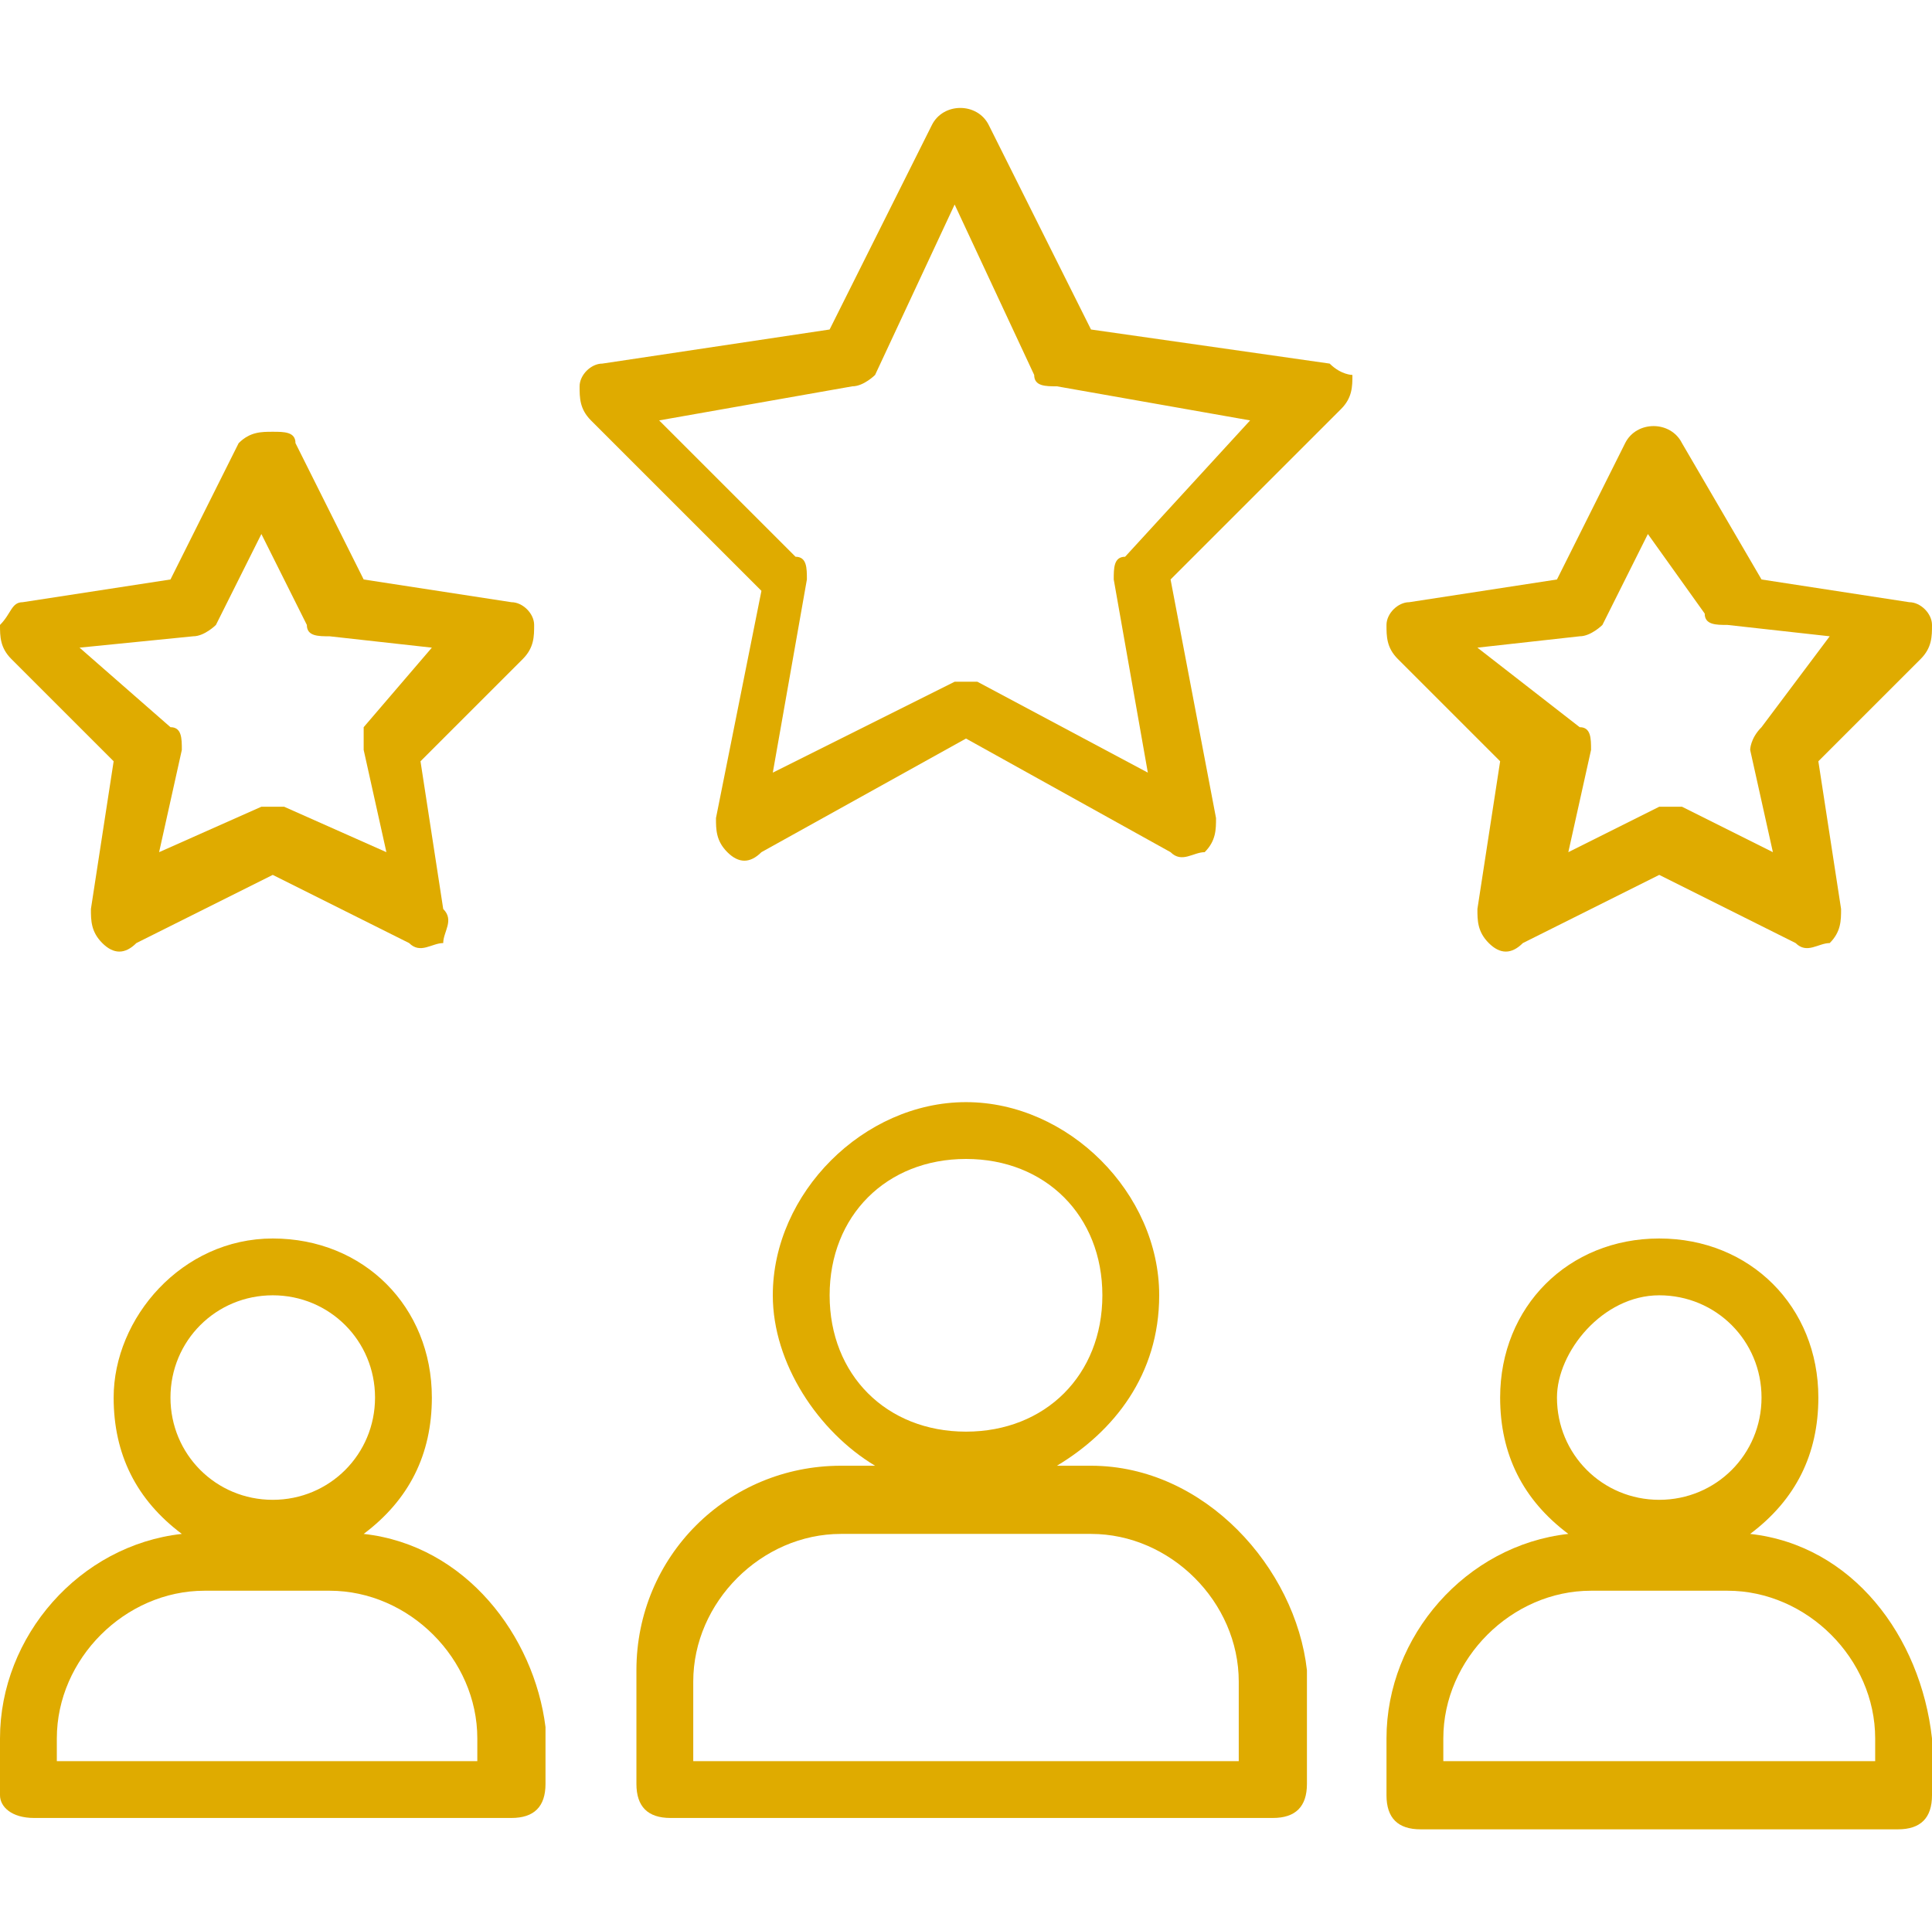
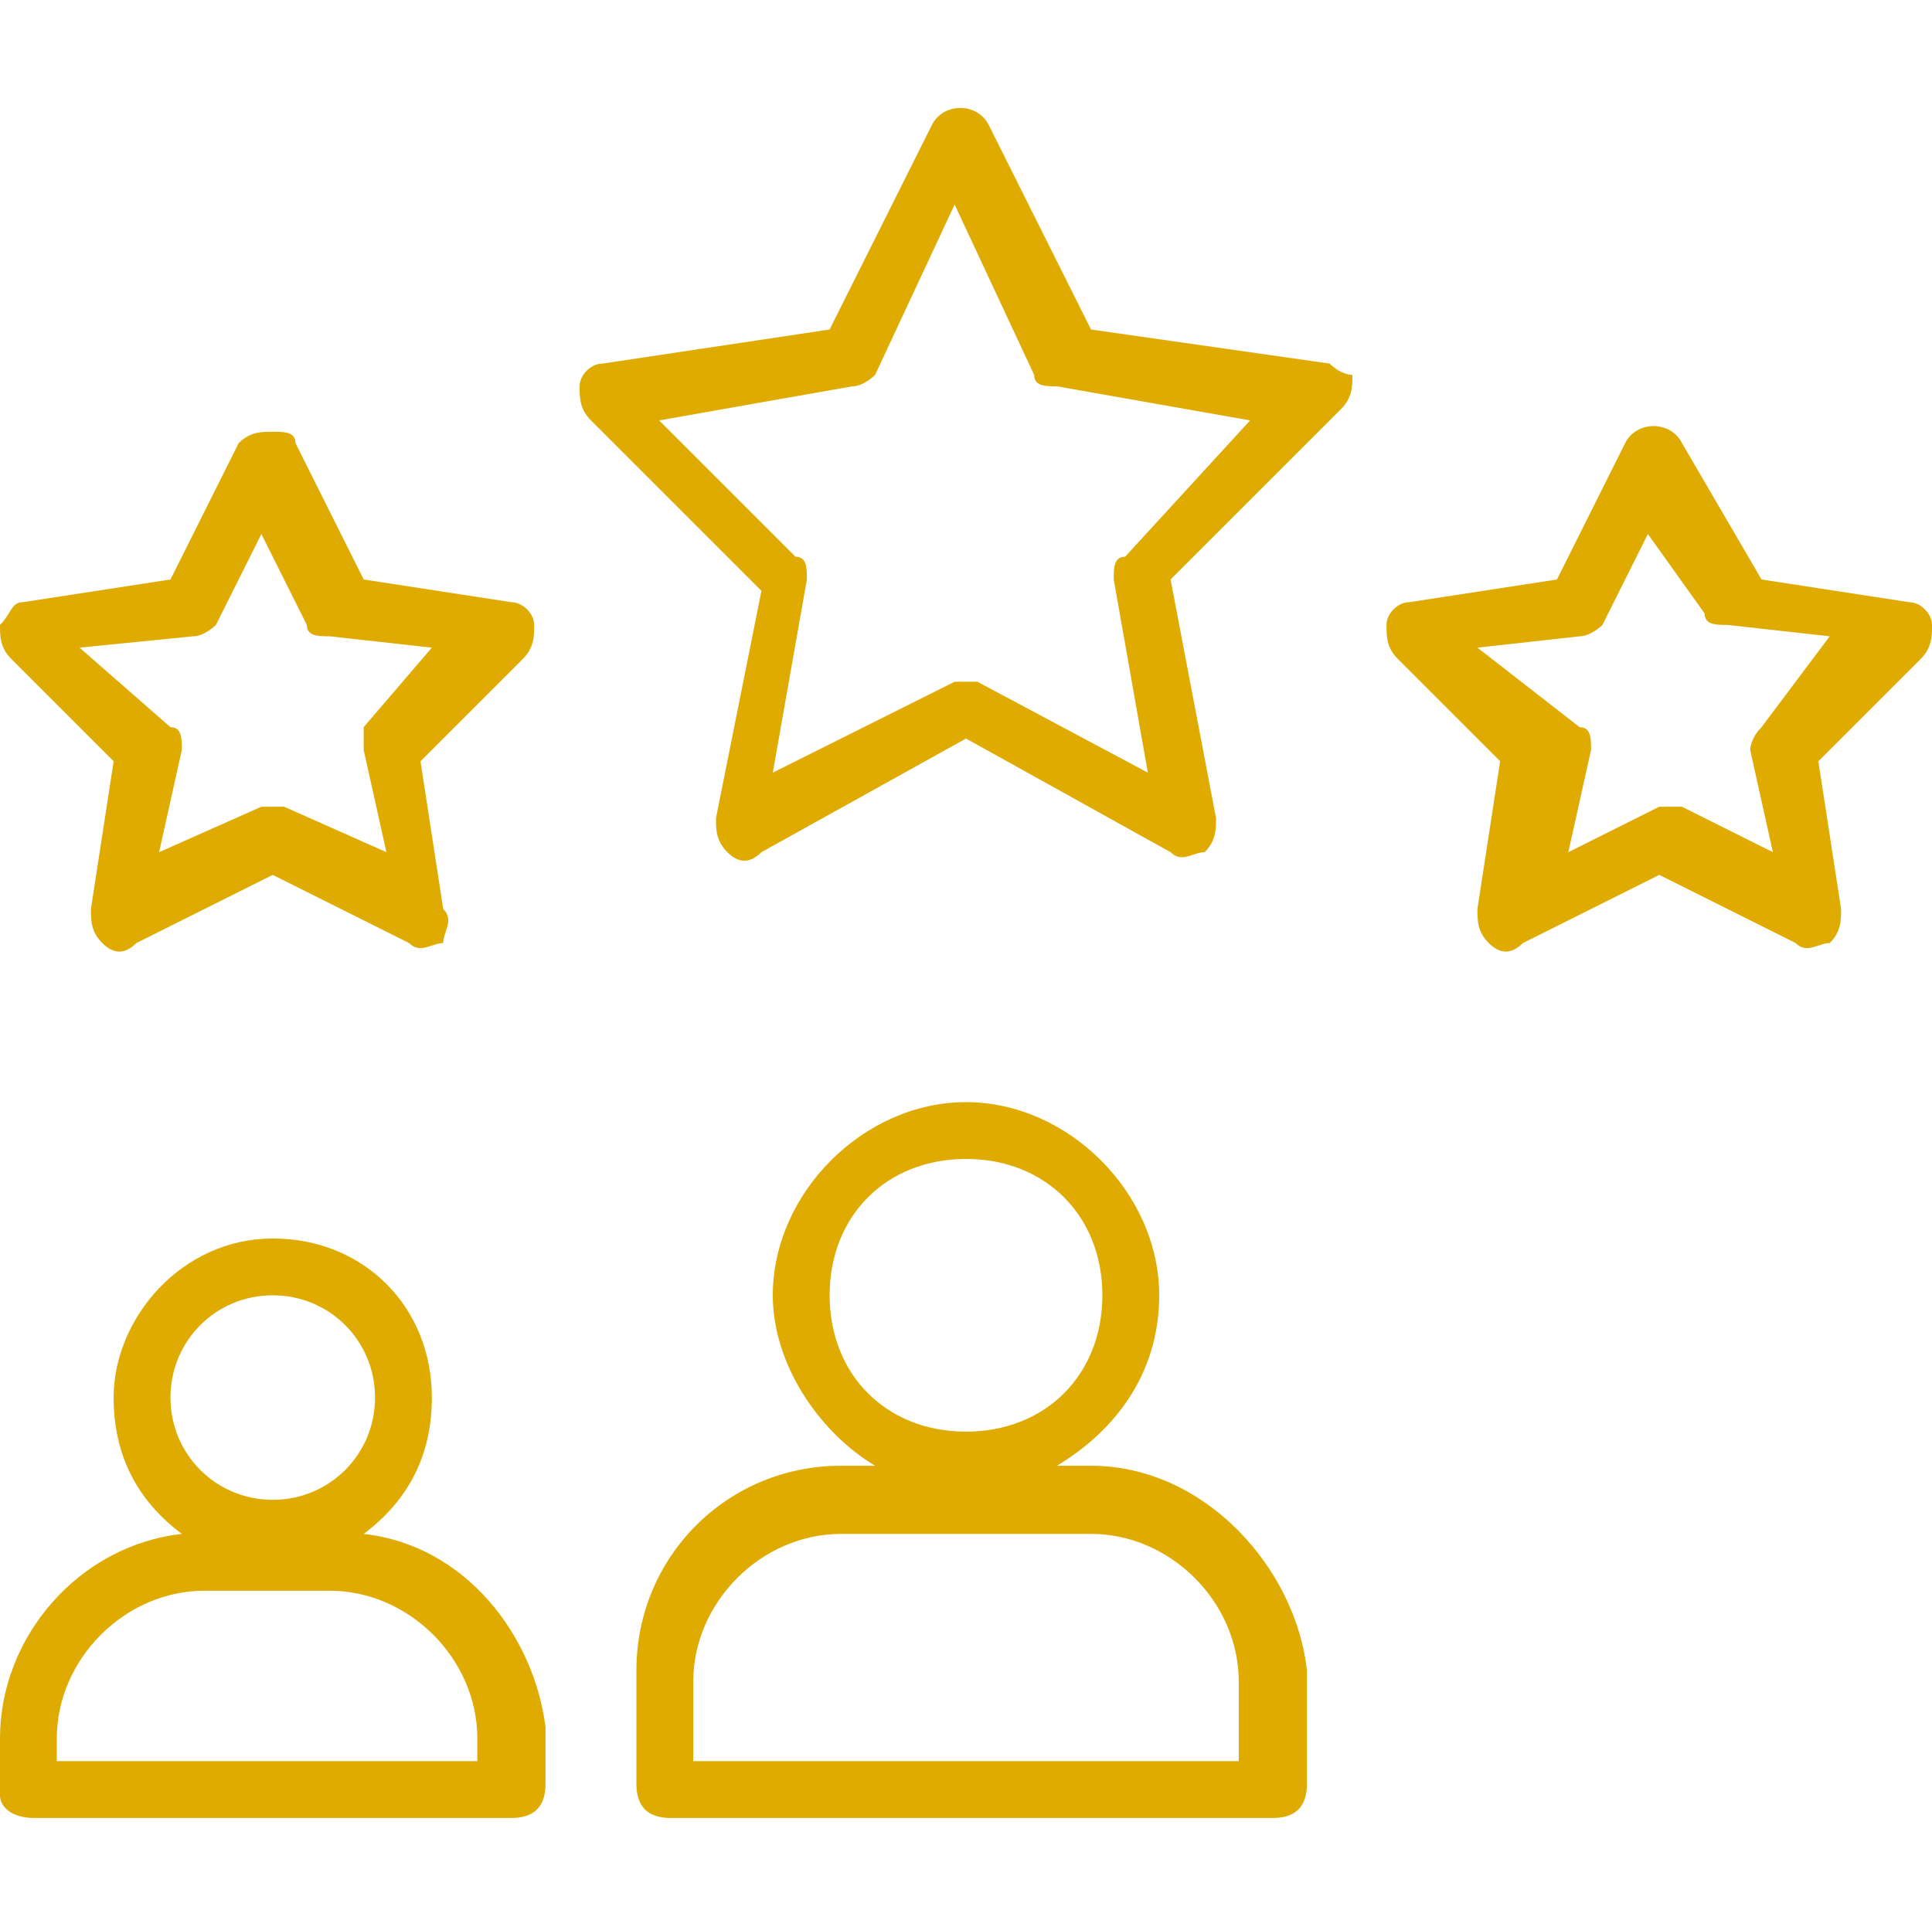
<svg xmlns="http://www.w3.org/2000/svg" version="1.1" id="Layer_1" x="0px" y="0px" viewBox="0 0 17 16.9" style="enable-background:new 0 0 17 16.9;" xml:space="preserve">
  <style type="text/css">
	.st0{fill:#DFAB00;}
</style>
  <g>
    <g>
      <path class="st0" d="M-11.4,3.1c-0.9,0-1.6-0.7-1.6-1.6S-12.3,0-11.4,0s1.6,0.7,1.6,1.6S-10.6,3.1-11.4,3.1z M-11.4,0.6    c-0.5,0-1,0.4-1,1s0.4,1,1,1s1-0.4,1-1S-10.9,0.6-11.4,0.6z" />
    </g>
    <g>
      <path class="st0" d="M-11.4,16.9c-0.9,0-1.6-0.7-1.6-1.6s0.7-1.6,1.6-1.6s1.6,0.7,1.6,1.6S-10.6,16.9-11.4,16.9z M-11.4,14.4    c-0.5,0-1,0.4-1,1s0.4,1,1,1s1-0.4,1-1S-10.9,14.4-11.4,14.4z" />
    </g>
    <g>
-       <path class="st0" d="M-4.5,10c-0.9,0-1.6-0.7-1.6-1.6c0-0.9,0.7-1.6,1.6-1.6S-3,7.6-3,8.5C-3,9.3-3.7,10-4.5,10z M-4.5,7.5    c-0.5,0-1,0.4-1,1s0.4,1,1,1s1-0.4,1-1S-4,7.5-4.5,7.5z" />
-     </g>
+       </g>
    <g>
      <path class="st0" d="M-18.3,10c-0.9,0-1.6-0.7-1.6-1.6c0-0.9,0.7-1.6,1.6-1.6s1.6,0.7,1.6,1.6C-16.8,9.3-17.5,10-18.3,10z     M-18.3,7.5c-0.5,0-1,0.4-1,1s0.4,1,1,1s1-0.4,1-1S-17.8,7.5-18.3,7.5z" />
    </g>
    <g>
      <path class="st0" d="M-6.6,5.2c-0.9,0-1.6-0.7-1.6-1.6S-7.5,2-6.6,2S-5,2.7-5,3.6S-5.7,5.2-6.6,5.2z M-6.6,2.6c-0.5,0-1,0.4-1,1    s0.4,1,1,1s1-0.4,1-1S-6,2.6-6.6,2.6z" />
    </g>
    <g>
-       <path class="st0" d="M-16.3,14.9c-0.9,0-1.6-0.7-1.6-1.6s0.7-1.6,1.6-1.6s1.6,0.7,1.6,1.6S-15.4,14.9-16.3,14.9z M-16.3,12.3    c-0.5,0-1,0.4-1,1s0.4,1,1,1s1-0.4,1-1S-15.8,12.3-16.3,12.3z" />
-     </g>
+       </g>
    <g>
      <path class="st0" d="M-6.6,14.9c-0.9,0-1.6-0.7-1.6-1.6s0.7-1.6,1.6-1.6S-5,12.5-5,13.3S-5.7,14.9-6.6,14.9z M-6.6,12.3    c-0.5,0-1,0.4-1,1s0.4,1,1,1s1-0.4,1-1S-6,12.3-6.6,12.3z" />
    </g>
    <g>
      <path class="st0" d="M-16.3,5.2c-0.9,0-1.6-0.7-1.6-1.6S-17.2,2-16.3,2s1.6,0.7,1.6,1.6S-15.4,5.2-16.3,5.2z M-16.3,2.6    c-0.5,0-1,0.4-1,1s0.4,1,1,1s1-0.4,1-1S-15.8,2.6-16.3,2.6z" />
    </g>
    <g>
      <g>
        <path class="st0" d="M-10,12.1h-1.9c-0.2,0-0.4-0.2-0.4-0.4c0-0.4-0.1-0.5-0.3-0.8c-0.1-0.2-0.3-0.5-0.5-1     c-0.1-0.1-0.1-0.3-0.2-0.5c0-0.1-0.1-0.2-0.1-0.3C-13.7,8.6-14,8-13.5,7.5c0.3-0.2,0.7-0.2,1,0V5.6c0-0.4,0.3-0.8,0.7-0.8     c0.4,0,0.8,0.3,0.8,0.8v1.6c0.2,0,0.4,0.1,0.5,0.3c0.2,0,0.5,0.1,0.6,0.3c0.4,0,0.8,0.3,0.8,0.7l0,1.6c0,0.5-0.2,0.9-0.4,1.2     c-0.1,0.2-0.2,0.4-0.2,0.4C-9.6,11.9-9.8,12.1-10,12.1z M-11.7,11.5h1.5c0-0.2,0.1-0.3,0.2-0.5c0.1-0.3,0.3-0.6,0.3-0.9l0-1.6     c0-0.1-0.1-0.2-0.3-0.1c-0.1,0-0.2,0-0.2,0c-0.1,0-0.1-0.1-0.1-0.1c0,0,0,0,0,0c0-0.1-0.1-0.1-0.2-0.1c-0.1,0-0.2,0-0.3,0     C-10.9,8.1-11,8-11,7.9c0-0.1-0.1-0.1-0.2-0.1c-0.1,0-0.2,0-0.3,0s-0.2-0.1-0.2-0.2V5.6c0-0.2-0.3-0.2-0.3,0v2.8     c0,0.1-0.1,0.3-0.2,0.3c-0.2,0-0.3-0.1-0.4-0.2C-12.7,8.2-13,7.9-13.2,8c-0.1,0.1,0.1,0.6,0.2,0.8c0.1,0.1,0.1,0.3,0.2,0.4     c0.1,0.2,0.1,0.4,0.2,0.5c0.2,0.4,0.3,0.7,0.4,0.9C-11.9,10.8-11.8,11.1-11.7,11.5z" />
      </g>
    </g>
  </g>
-   <path d="M31.2-3h5.1v-2.7c0-0.5-0.3-0.9-0.7-1l-1.3-0.4v-0.3c0.4-0.3,0.6-0.7,0.6-1.2v-0.6c0-0.8-0.7-1.4-1.4-1.4S32-10.1,32-9.3  v0.6c0,0.5,0.2,0.9,0.6,1.2v0.3L32.1-7c-0.2-0.1-0.3-0.2-0.4-0.4l-0.1-0.1c-0.4-0.5-1.1-0.8-1.8-0.8c-0.9,0-1.7,0.5-2.1,1.2  l-0.5-0.1v-0.3c0.4-0.3,0.6-0.7,0.6-1.2v-0.6c0-0.8-0.7-1.4-1.4-1.4S25-10.1,25-9.3v0.6c0,0.5,0.2,0.9,0.6,1.2v0.3l-1.3,0.4  c-0.4,0.1-0.7,0.5-0.7,1V-3h5.1c0.1,0.1,0.2,0.2,0.3,0.3v0.4L27.3-2c-0.7,0.2-1.1,0.7-1.1,1.4v2.7h7.5v-2.7c0-0.7-0.5-1.3-1.1-1.4  L31-2.4v-0.4C31.1-2.9,31.2-3,31.2-3z M31.6-4.1v-1C31.8-5,32-4.8,32-4.6c0,0.2,0,0.3-0.2,0.5c-0.1,0.1-0.2,0.1-0.3,0.2  C31.6-4,31.6-4,31.6-4.1z M31.5-3.5c0.3,0,0.5-0.1,0.7-0.3c0.2-0.2,0.3-0.5,0.3-0.8c0-0.3-0.2-0.6-0.5-0.8c0.4-0.2,0.7-0.5,0.9-0.8  l0.3,1.1h-0.5v1.7L31.5-3.5C31.5-3.5,31.5-3.5,31.5-3.5z M33.9-3.5H33v-1.2h0.8V-3.5z M35.5-6.3c0.3,0.1,0.4,0.3,0.4,0.6v2.3h-0.8  v-2.3h-0.4v2.3h-0.4v-1.7h-0.5l0.5-1.6L35.5-6.3z M32.4-8.6v-0.6c0-0.6,0.5-1,1-1c0.6,0,1,0.5,1,1v0.6c0,0.6-0.5,1-1,1  C32.9-7.6,32.4-8.1,32.4-8.6z M33.5-7.2c0.1,0,0.3,0,0.4-0.1V-7l-0.4,1.4L33-7v-0.2C33.2-7.2,33.3-7.2,33.5-7.2z M29.8-7.8  c0.6,0,1.1,0.2,1.5,0.7l0.1,0.1c0.3,0.4,0.7,0.6,1.2,0.7c-0.4,0.5-1,0.9-1.7,0.9h-2.3c-0.2,0-0.5,0.1-0.7,0.2v-0.6  C27.9-6.9,28.7-7.8,29.8-7.8z M28.3-3.9c-0.1,0-0.2-0.1-0.3-0.2c-0.1-0.1-0.2-0.3-0.2-0.5c0-0.2,0.2-0.4,0.4-0.5v1  C28.3-4,28.3-4,28.3-3.9z M25.4-8.6v-0.6c0-0.6,0.5-1,1-1s1,0.5,1,1v0.6c0,0.6-0.5,1-1,1S25.4-8.1,25.4-8.6z M26.4-7.2  c0.1,0,0.3,0,0.4-0.1V-7l-0.4,1.4L26-7v-0.2C26.1-7.2,26.3-7.2,26.4-7.2z M26.8-3.5H26v-1.2h0.8V-3.5z M23.9-5.7  c0-0.3,0.2-0.5,0.4-0.6l1.3-0.4l0.5,1.6h-0.5v1.7h-0.4v-2.3h-0.4v2.3h-0.8V-5.7z M27.3-3.5v-1.7h-0.5l0.5-1.6l0.4,0.1  c-0.1,0.2-0.1,0.5-0.1,0.7v1.4h0c0,0.3,0.1,0.5,0.3,0.7c0.2,0.2,0.4,0.3,0.7,0.3c0,0,0,0,0,0C28.4-3.5,27.3-3.5,27.3-3.5z M28.7-4.1  v-1h2.1c0.1,0,0.2,0,0.4,0v1.1c0,0.7-0.6,1.2-1.2,1.2S28.7-3.4,28.7-4.1z M30.8-2L30.8-2l-0.2,0.7l-0.4-0.3L30.8-2z M31,1.7h-2.1  V0.9H31V1.7z M29.9,0.5l-0.5-1.4l0.6-0.4l0.6,0.4L30,0.5H29.9z M29.2-1.3L29-2l0.1,0l0.5,0.4L29.2-1.3z M26.6-0.6  c0-0.5,0.3-0.9,0.8-1l1.2-0.3l0.8,2.4h-0.9v1.2h-0.4v-2.3h-0.4v2.3h-1V-0.6z M33.3-0.6v2.3h-1v-2.3h-0.4v2.3h-0.4V0.5h-0.9l0.8-2.4  l1.2,0.3C32.9-1.5,33.3-1.1,33.3-0.6z M30.6-2.3l-0.6,0.5l-0.6-0.5v-0.2c0.2,0.1,0.4,0.1,0.6,0.1s0.4,0,0.6-0.1V-2.3z" />
  <g>
    <g>
      <path class="st0" d="M3.2,13.5c0.4-0.3,0.6-0.7,0.6-1.2c0-0.8-0.6-1.4-1.4-1.4S1,11.6,1,12.3c0,0.5,0.2,0.9,0.6,1.2    C0.7,13.6,0,14.4,0,15.3v0.5C0,15.9,0.1,16,0.3,16h4.2c0.2,0,0.3-0.1,0.3-0.3v-0.5C4.7,14.4,4.1,13.6,3.2,13.5z M2.4,11.4    c0.5,0,0.9,0.4,0.9,0.9s-0.4,0.9-0.9,0.9s-0.9-0.4-0.9-0.9S1.9,11.4,2.4,11.4z M4.2,15.5H0.5v-0.2c0-0.7,0.6-1.3,1.3-1.3h1.1    c0.7,0,1.3,0.6,1.3,1.3L4.2,15.5L4.2,15.5z" />
    </g>
    <g>
      <path class="st0" d="M9.6,12.9H9.3c0.5-0.3,0.9-0.8,0.9-1.5c0-0.9-0.8-1.7-1.7-1.7c-0.9,0-1.7,0.8-1.7,1.7c0,0.6,0.4,1.2,0.9,1.5    H7.4c-1,0-1.8,0.8-1.8,1.8v1c0,0.2,0.1,0.3,0.3,0.3h5.3c0.2,0,0.3-0.1,0.3-0.3v-1C11.4,13.8,10.6,12.9,9.6,12.9z M7.3,11.4    c0-0.7,0.5-1.2,1.2-1.2c0.7,0,1.2,0.5,1.2,1.2c0,0.7-0.5,1.2-1.2,1.2S7.3,12.1,7.3,11.4z M10.9,15.5H6.1v-0.7    c0-0.7,0.6-1.3,1.3-1.3h2.2c0.7,0,1.3,0.6,1.3,1.3L10.9,15.5L10.9,15.5z" />
    </g>
    <g>
-       <path class="st0" d="M15.4,13.5c0.4-0.3,0.6-0.7,0.6-1.2c0-0.8-0.6-1.4-1.4-1.4c-0.8,0-1.4,0.6-1.4,1.4c0,0.5,0.2,0.9,0.6,1.2    c-0.9,0.1-1.6,0.9-1.6,1.8v0.5c0,0.2,0.1,0.3,0.3,0.3h4.2c0.2,0,0.3-0.1,0.3-0.3v-0.5C16.9,14.4,16.3,13.6,15.4,13.5z M14.6,11.4    c0.5,0,0.9,0.4,0.9,0.9s-0.4,0.9-0.9,0.9s-0.9-0.4-0.9-0.9C13.7,11.9,14.1,11.4,14.6,11.4z M16.4,15.5h-3.7v-0.2    c0-0.7,0.6-1.3,1.3-1.3h1.2c0.7,0,1.3,0.6,1.3,1.3V15.5z" />
-     </g>
+       </g>
    <g>
      <path class="st0" d="M1,6.7L0.8,8c0,0.1,0,0.2,0.1,0.3c0.1,0.1,0.2,0.1,0.3,0l1.2-0.6l1.2,0.6c0.1,0.1,0.2,0,0.3,0    C3.9,8.2,4,8.1,3.9,8L3.7,6.7l0.9-0.9c0.1-0.1,0.1-0.2,0.1-0.3c0-0.1-0.1-0.2-0.2-0.2L3.2,5.1L2.6,3.9c0-0.1-0.1-0.1-0.2-0.1    S2.2,3.8,2.1,3.9L1.5,5.1L0.2,5.3C0.1,5.3,0.1,5.4,0,5.5c0,0.1,0,0.2,0.1,0.3L1,6.7z M1.7,5.6c0.1,0,0.2-0.1,0.2-0.1l0.4-0.8    l0.4,0.8c0,0.1,0.1,0.1,0.2,0.1l0.9,0.1L3.2,6.4C3.2,6.4,3.2,6.5,3.2,6.6l0.2,0.9L2.5,7.1c0,0-0.1,0-0.1,0c-0.1,0-0.1,0-0.1,0    L1.4,7.5l0.2-0.9c0-0.1,0-0.2-0.1-0.2L0.7,5.7L1.7,5.6z" />
    </g>
    <g>
      <path class="st0" d="M11.7,3.2L9.6,2.9L8.7,1.1c-0.1-0.2-0.4-0.2-0.5,0L7.3,2.9L5.3,3.2c-0.1,0-0.2,0.1-0.2,0.2    c0,0.1,0,0.2,0.1,0.3l1.5,1.5L6.3,7.2c0,0.1,0,0.2,0.1,0.3c0.1,0.1,0.2,0.1,0.3,0l1.8-1l1.8,1c0.1,0.1,0.2,0,0.3,0    c0.1-0.1,0.1-0.2,0.1-0.3l-0.4-2.1l1.5-1.5c0.1-0.1,0.1-0.2,0.1-0.3C11.9,3.3,11.8,3.3,11.7,3.2z M9.9,4.9C9.8,4.9,9.8,5,9.8,5.1    l0.3,1.7L8.6,6c0,0-0.1,0-0.1,0s-0.1,0-0.1,0L6.8,6.8l0.3-1.7c0-0.1,0-0.2-0.1-0.2L5.8,3.7l1.7-0.3c0.1,0,0.2-0.1,0.2-0.1l0.7-1.5    l0.7,1.5c0,0.1,0.1,0.1,0.2,0.1L11,3.7L9.9,4.9z" />
    </g>
    <g>
      <path class="st0" d="M14.8,3.9c-0.1-0.2-0.4-0.2-0.5,0l-0.6,1.2l-1.3,0.2c-0.1,0-0.2,0.1-0.2,0.2c0,0.1,0,0.2,0.1,0.3l0.9,0.9    L13,8c0,0.1,0,0.2,0.1,0.3c0.1,0.1,0.2,0.1,0.3,0l1.2-0.6l1.2,0.6c0.1,0.1,0.2,0,0.3,0c0.1-0.1,0.1-0.2,0.1-0.3l-0.2-1.3l0.9-0.9    c0.1-0.1,0.1-0.2,0.1-0.3c0-0.1-0.1-0.2-0.2-0.2l-1.3-0.2L14.8,3.9z M15.5,6.4c-0.1,0.1-0.1,0.2-0.1,0.2l0.2,0.9l-0.8-0.4    c0,0-0.1,0-0.1,0s-0.1,0-0.1,0l-0.8,0.4l0.2-0.9c0-0.1,0-0.2-0.1-0.2L13,5.7l0.9-0.1c0.1,0,0.2-0.1,0.2-0.1l0.4-0.8L15,5.4    c0,0.1,0.1,0.1,0.2,0.1l0.9,0.1L15.5,6.4z" />
    </g>
  </g>
</svg>